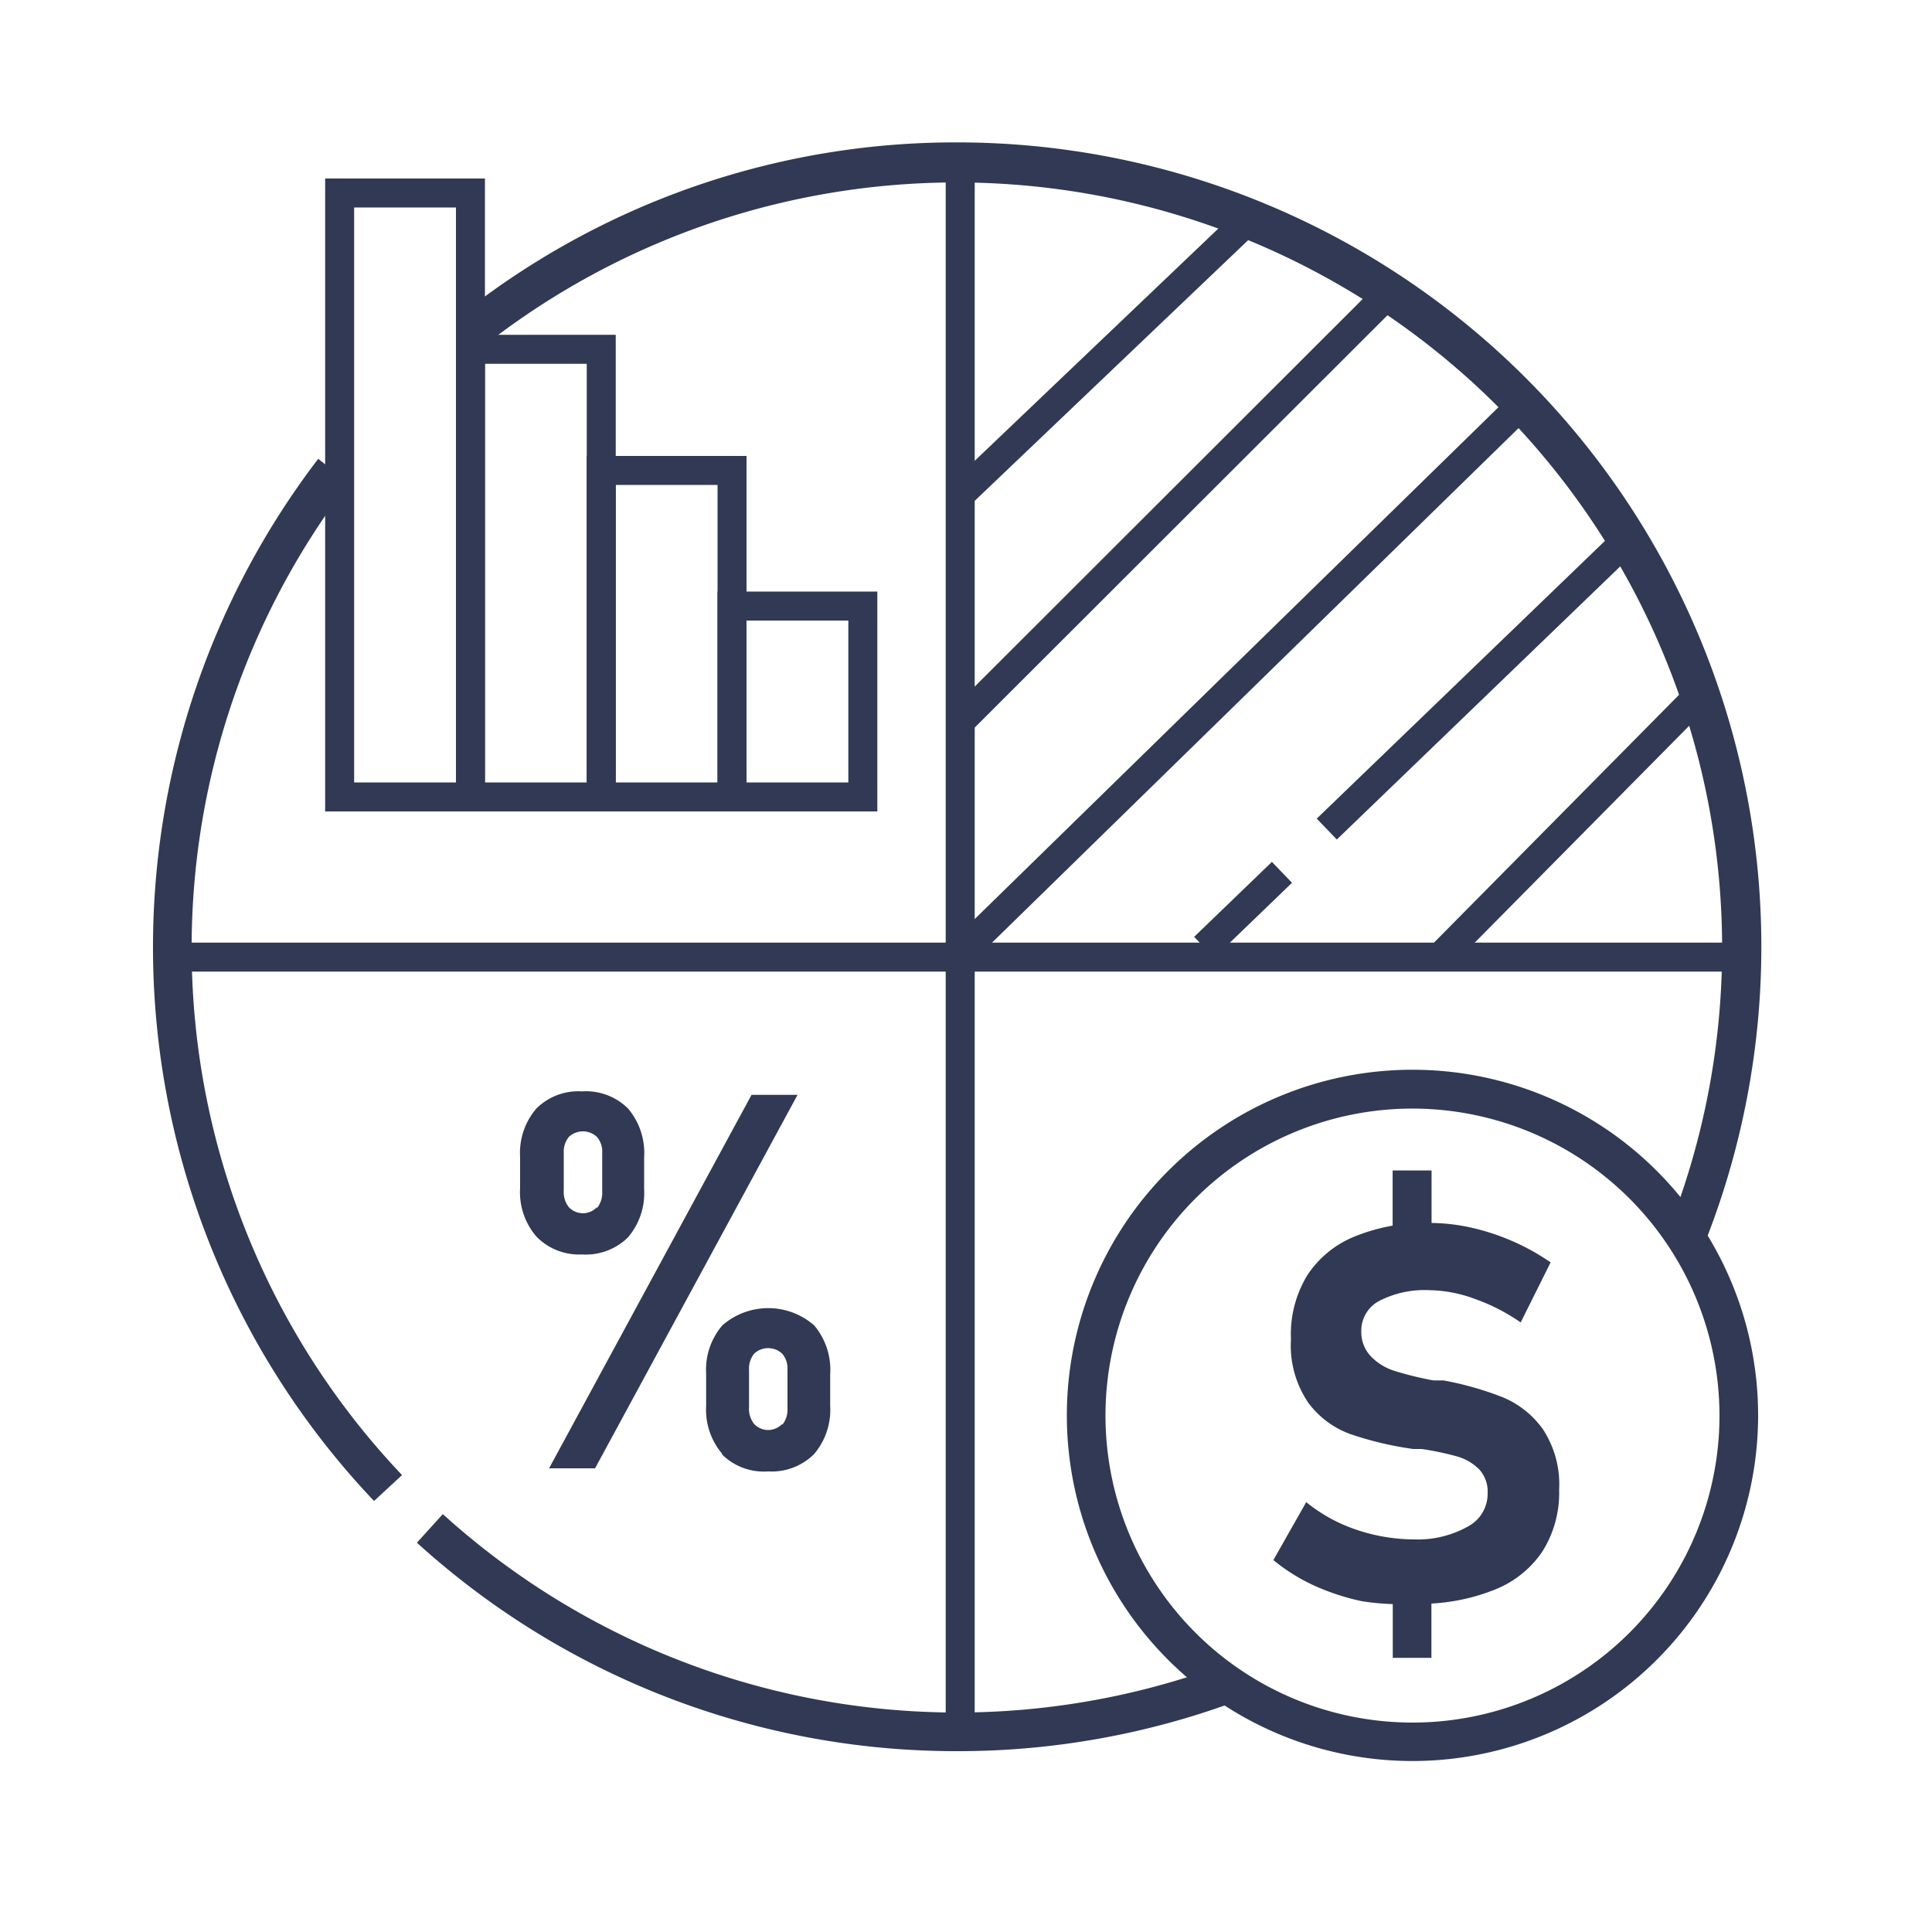
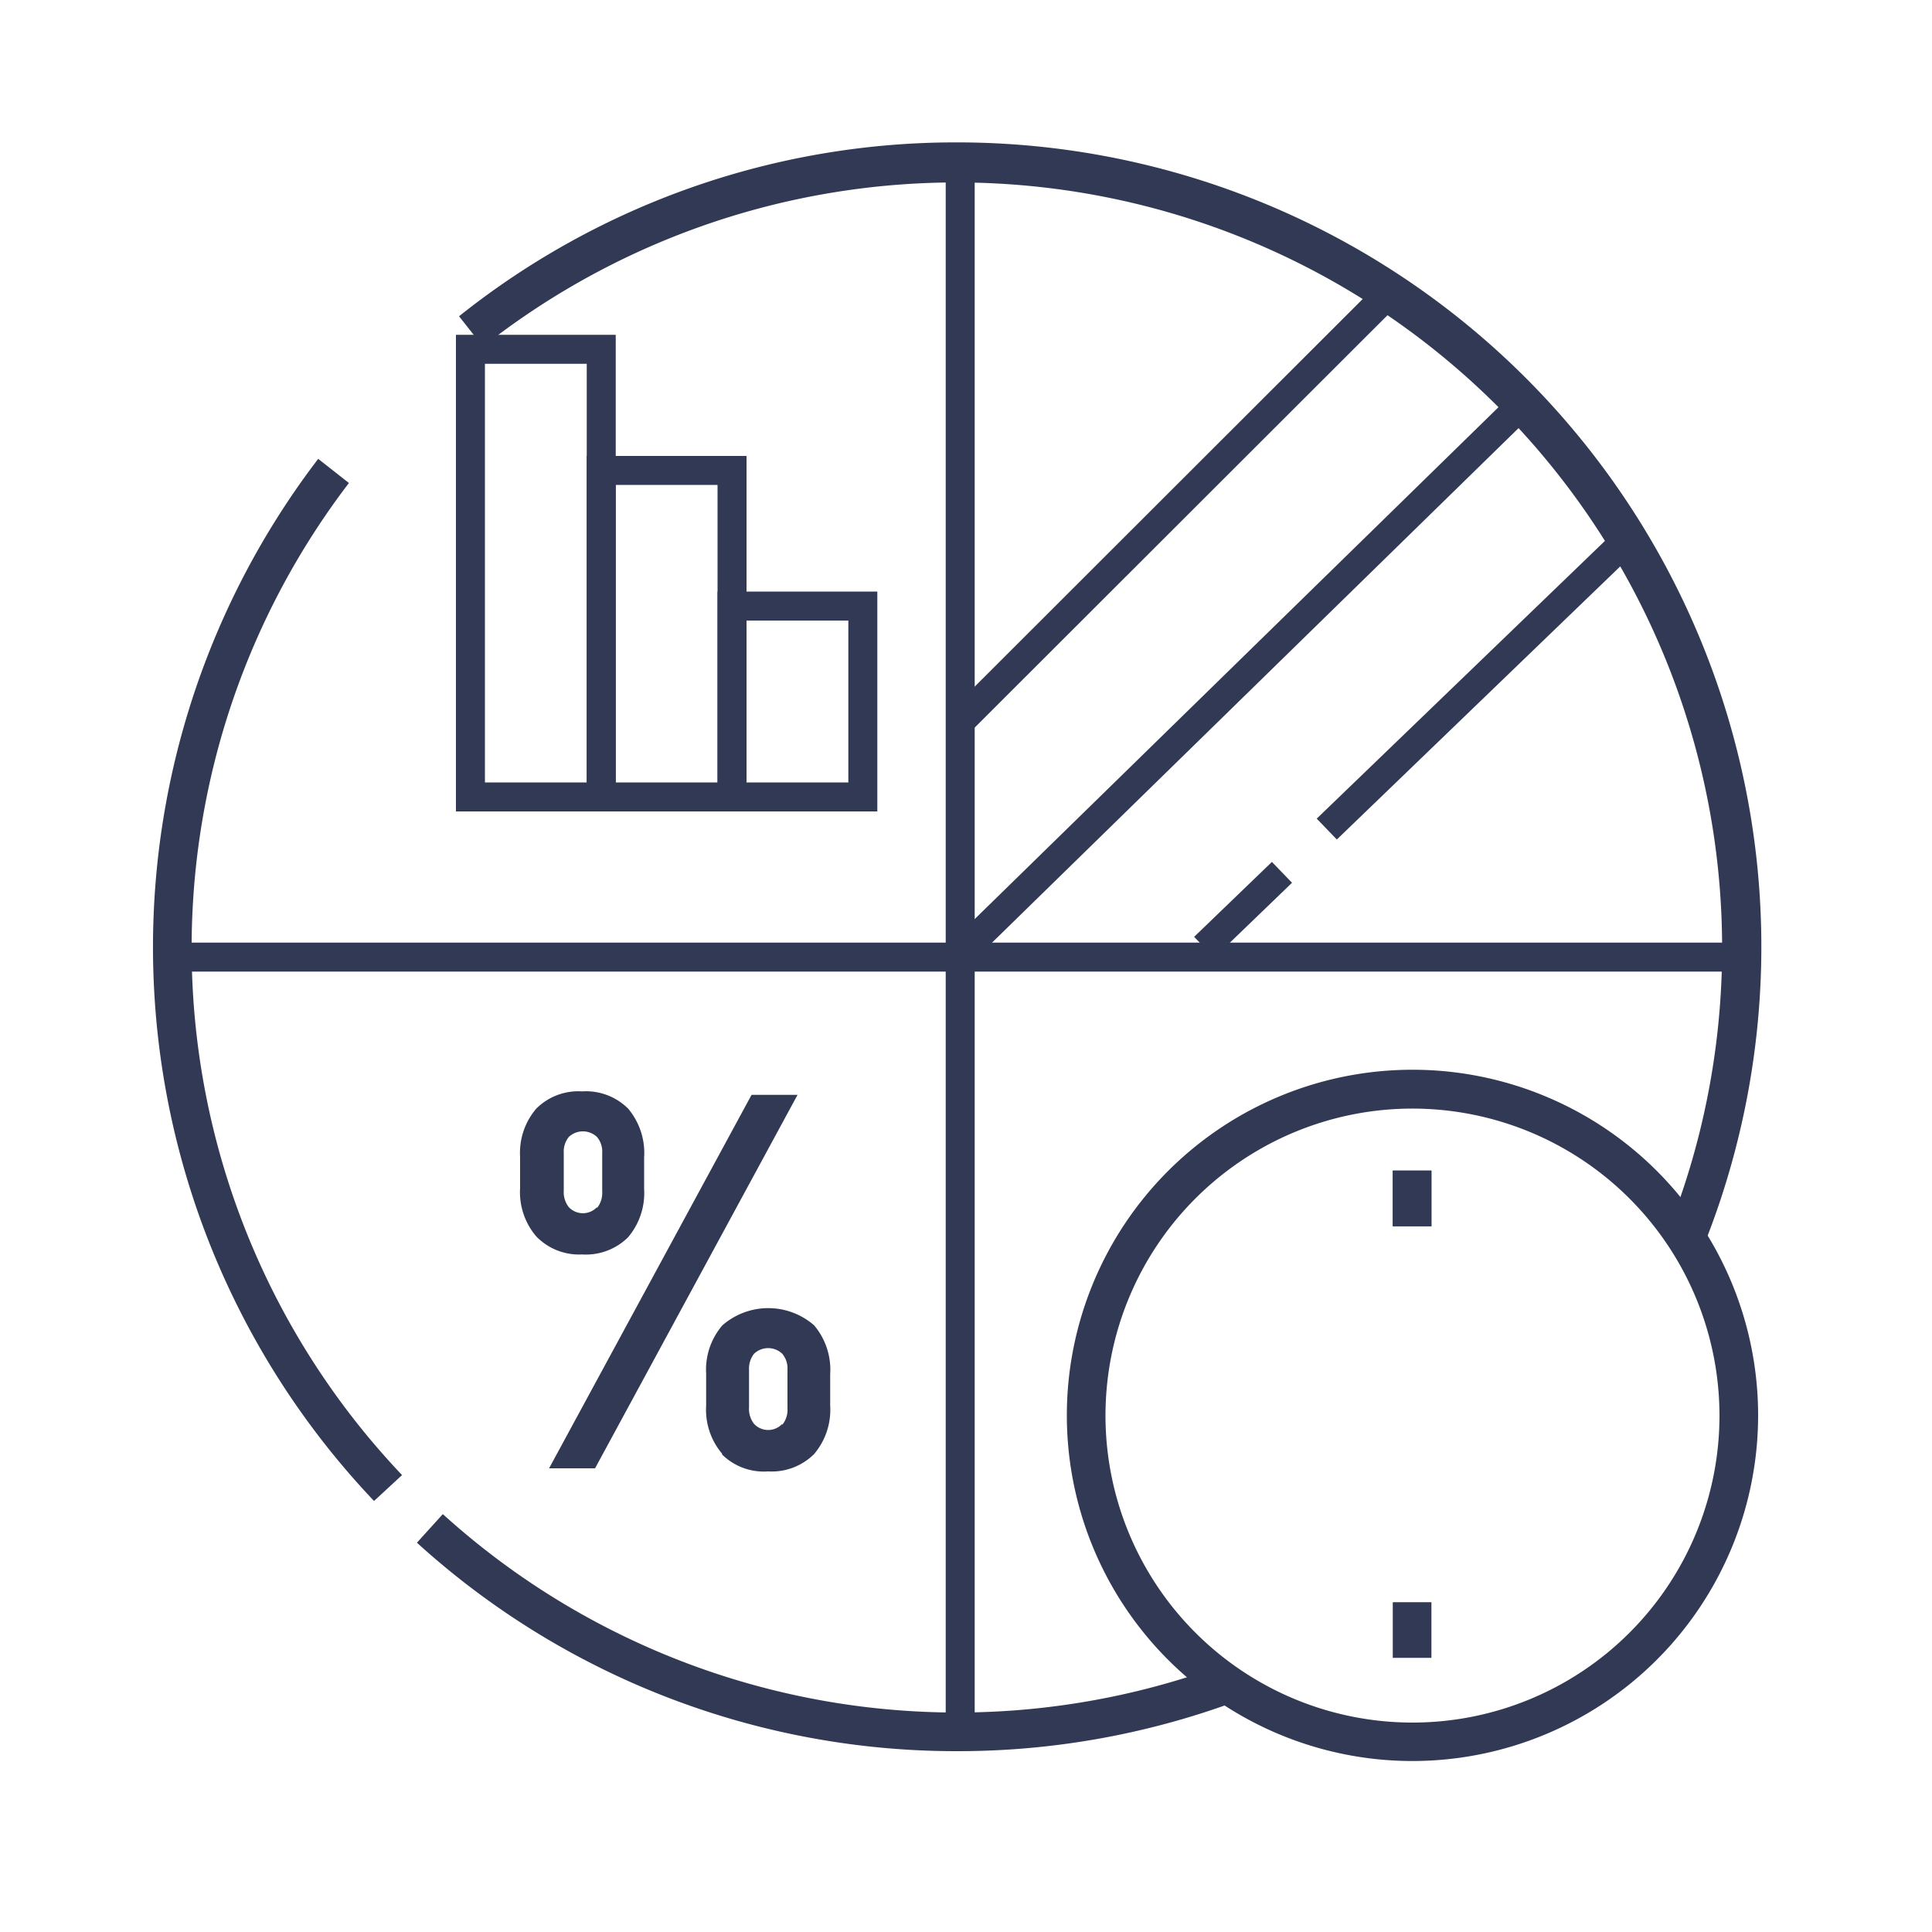
<svg xmlns="http://www.w3.org/2000/svg" id="Calque_1" data-name="Calque 1" viewBox="0 0 100 100">
  <defs>
    <style>.cls-1{fill:#313954;}</style>
  </defs>
  <title>financial-icon</title>
  <path class="cls-1" d="M19.36,77.69a41.63,41.63,0,0,1-2.89-53.94L18.06,25a39.63,39.63,0,0,0,2.75,51.35Z" />
  <path class="cls-1" d="M88.19,64.46l-1.86-.75A39.62,39.62,0,0,0,25,17.94l-1.24-1.57a41.19,41.19,0,0,1,25.8-9A41.63,41.63,0,0,1,88.19,64.46Z" />
  <path class="cls-1" d="M49.53,90.64A41.48,41.48,0,0,1,21.58,79.85l1.34-1.48a39.65,39.65,0,0,0,40.24,7.86l.69,1.88A41.46,41.46,0,0,1,49.53,90.64Z" />
-   <path class="cls-1" d="M25.1,42H16.83V9.24H25.1Zm-6.77-1.5H23.6V10.74H18.33Z" />
  <path class="cls-1" d="M31.87,42H23.6V17.33h8.27Zm-6.77-1.5h5.27V18.83H25.1Z" />
  <path class="cls-1" d="M38.64,42H30.37V23.6h8.27Zm-6.77-1.5h5.27V25.1H31.87Z" />
  <path class="cls-1" d="M45.41,42H37.14V30.62h8.27Zm-6.77-1.5h5.27V32.12H38.64Z" />
  <rect class="cls-1" x="9" y="48.79" width="81.43" height="1.5" />
  <rect class="cls-1" x="48.95" y="7.84" width="1.5" height="81.66" />
-   <rect class="cls-1" x="46.86" y="17.71" width="20.67" height="1.5" transform="translate(3.06 44.56) rotate(-43.63)" />
  <rect class="cls-1" x="45.12" y="25.48" width="31.39" height="1.5" transform="translate(-0.74 50.66) rotate(-44.97)" />
  <rect class="cls-1" x="44.3" y="34.21" width="40.25" height="1.5" transform="translate(-6.09 54.99) rotate(-44.34)" />
  <rect class="cls-1" x="65.65" y="34.66" width="21.61" height="1.5" transform="translate(-3.17 62.97) rotate(-43.94)" />
  <rect class="cls-1" x="61.55" y="46.33" width="5.59" height="1.5" transform="translate(-14.66 57.84) rotate(-43.94)" />
-   <rect class="cls-1" x="71.72" y="41.99" width="19.11" height="1.5" transform="translate(-6.27 70.47) rotate(-45.32)" />
  <path class="cls-1" d="M27.76,64a3.52,3.52,0,0,1-.84-2.5V59.88a3.52,3.52,0,0,1,.84-2.5,3.08,3.08,0,0,1,2.37-.89,3.09,3.09,0,0,1,2.38.89,3.56,3.56,0,0,1,.83,2.53v1.63a3.53,3.53,0,0,1-.84,2.51,3.11,3.11,0,0,1-2.37.88A3.08,3.08,0,0,1,27.76,64ZM38.9,56.67h2.38L30.8,76H28.42Zm-8,5.86a1.25,1.25,0,0,0,.27-.86v-2a1.16,1.16,0,0,0-.27-.82,1.06,1.06,0,0,0-1.46,0,1.22,1.22,0,0,0-.26.84v1.93a1.26,1.26,0,0,0,.26.86,1,1,0,0,0,1.46,0Zm6.49,12.73a3.52,3.52,0,0,1-.84-2.5V71.1a3.52,3.52,0,0,1,.84-2.5,3.61,3.61,0,0,1,4.75,0,3.56,3.56,0,0,1,.83,2.53v1.63a3.53,3.53,0,0,1-.84,2.51,3.11,3.11,0,0,1-2.37.89A3.08,3.08,0,0,1,37.35,75.26Zm3.1-1.51a1.25,1.25,0,0,0,.27-.86v-2a1.18,1.18,0,0,0-.27-.82,1.06,1.06,0,0,0-1.46,0,1.24,1.24,0,0,0-.26.84v1.93a1.26,1.26,0,0,0,.26.86,1,1,0,0,0,1.46,0Z" />
-   <path class="cls-1" d="M70.5,82.88A12.1,12.1,0,0,1,68,82.06a9.74,9.74,0,0,1-2.09-1.31l1.7-3a8.3,8.3,0,0,0,2.6,1.43,9.44,9.44,0,0,0,3,.5A5.32,5.32,0,0,0,76,79a1.92,1.92,0,0,0,1-1.72v0a1.71,1.71,0,0,0-.44-1.23,2.66,2.66,0,0,0-1.16-.67A15,15,0,0,0,73.59,75h-.07l-.08,0-.29,0a17.53,17.53,0,0,1-3.25-.77,4.7,4.7,0,0,1-2.18-1.62,5.26,5.26,0,0,1-.9-3.29h0A5.87,5.87,0,0,1,67.67,66a5.3,5.3,0,0,1,2.45-2,9.66,9.66,0,0,1,3.89-.7,9.87,9.87,0,0,1,2.13.24,11.84,11.84,0,0,1,4.12,1.8l-1.55,3.11a9.89,9.89,0,0,0-2.35-1.21A7,7,0,0,0,74,66.78a5.13,5.13,0,0,0-2.62.56,1.74,1.74,0,0,0-.92,1.56h0A1.83,1.83,0,0,0,71,70.25a2.91,2.91,0,0,0,1.19.71,17.21,17.21,0,0,0,2,.49l.11,0,.1,0,.16,0,.15,0a16.42,16.42,0,0,1,3.09.88,4.83,4.83,0,0,1,2.07,1.66,5.21,5.21,0,0,1,.83,3.13v0a5.68,5.68,0,0,1-.87,3.19,5.34,5.34,0,0,1-2.54,2,10.28,10.28,0,0,1-4,.7A13,13,0,0,1,70.5,82.88Z" />
  <rect class="cls-1" x="72.09" y="60.59" width="2" height="2.88" />
  <rect class="cls-1" x="72.09" y="60.59" width="2" height="2.88" />
  <rect class="cls-1" x="72.09" y="82.93" width="2" height="2.88" />
  <path class="cls-1" d="M73.09,91.15A17.89,17.89,0,1,1,91,73.27,17.9,17.9,0,0,1,73.09,91.15Zm0-33.77A15.89,15.89,0,1,0,89,73.27,15.9,15.9,0,0,0,73.09,57.38Z" />
</svg>